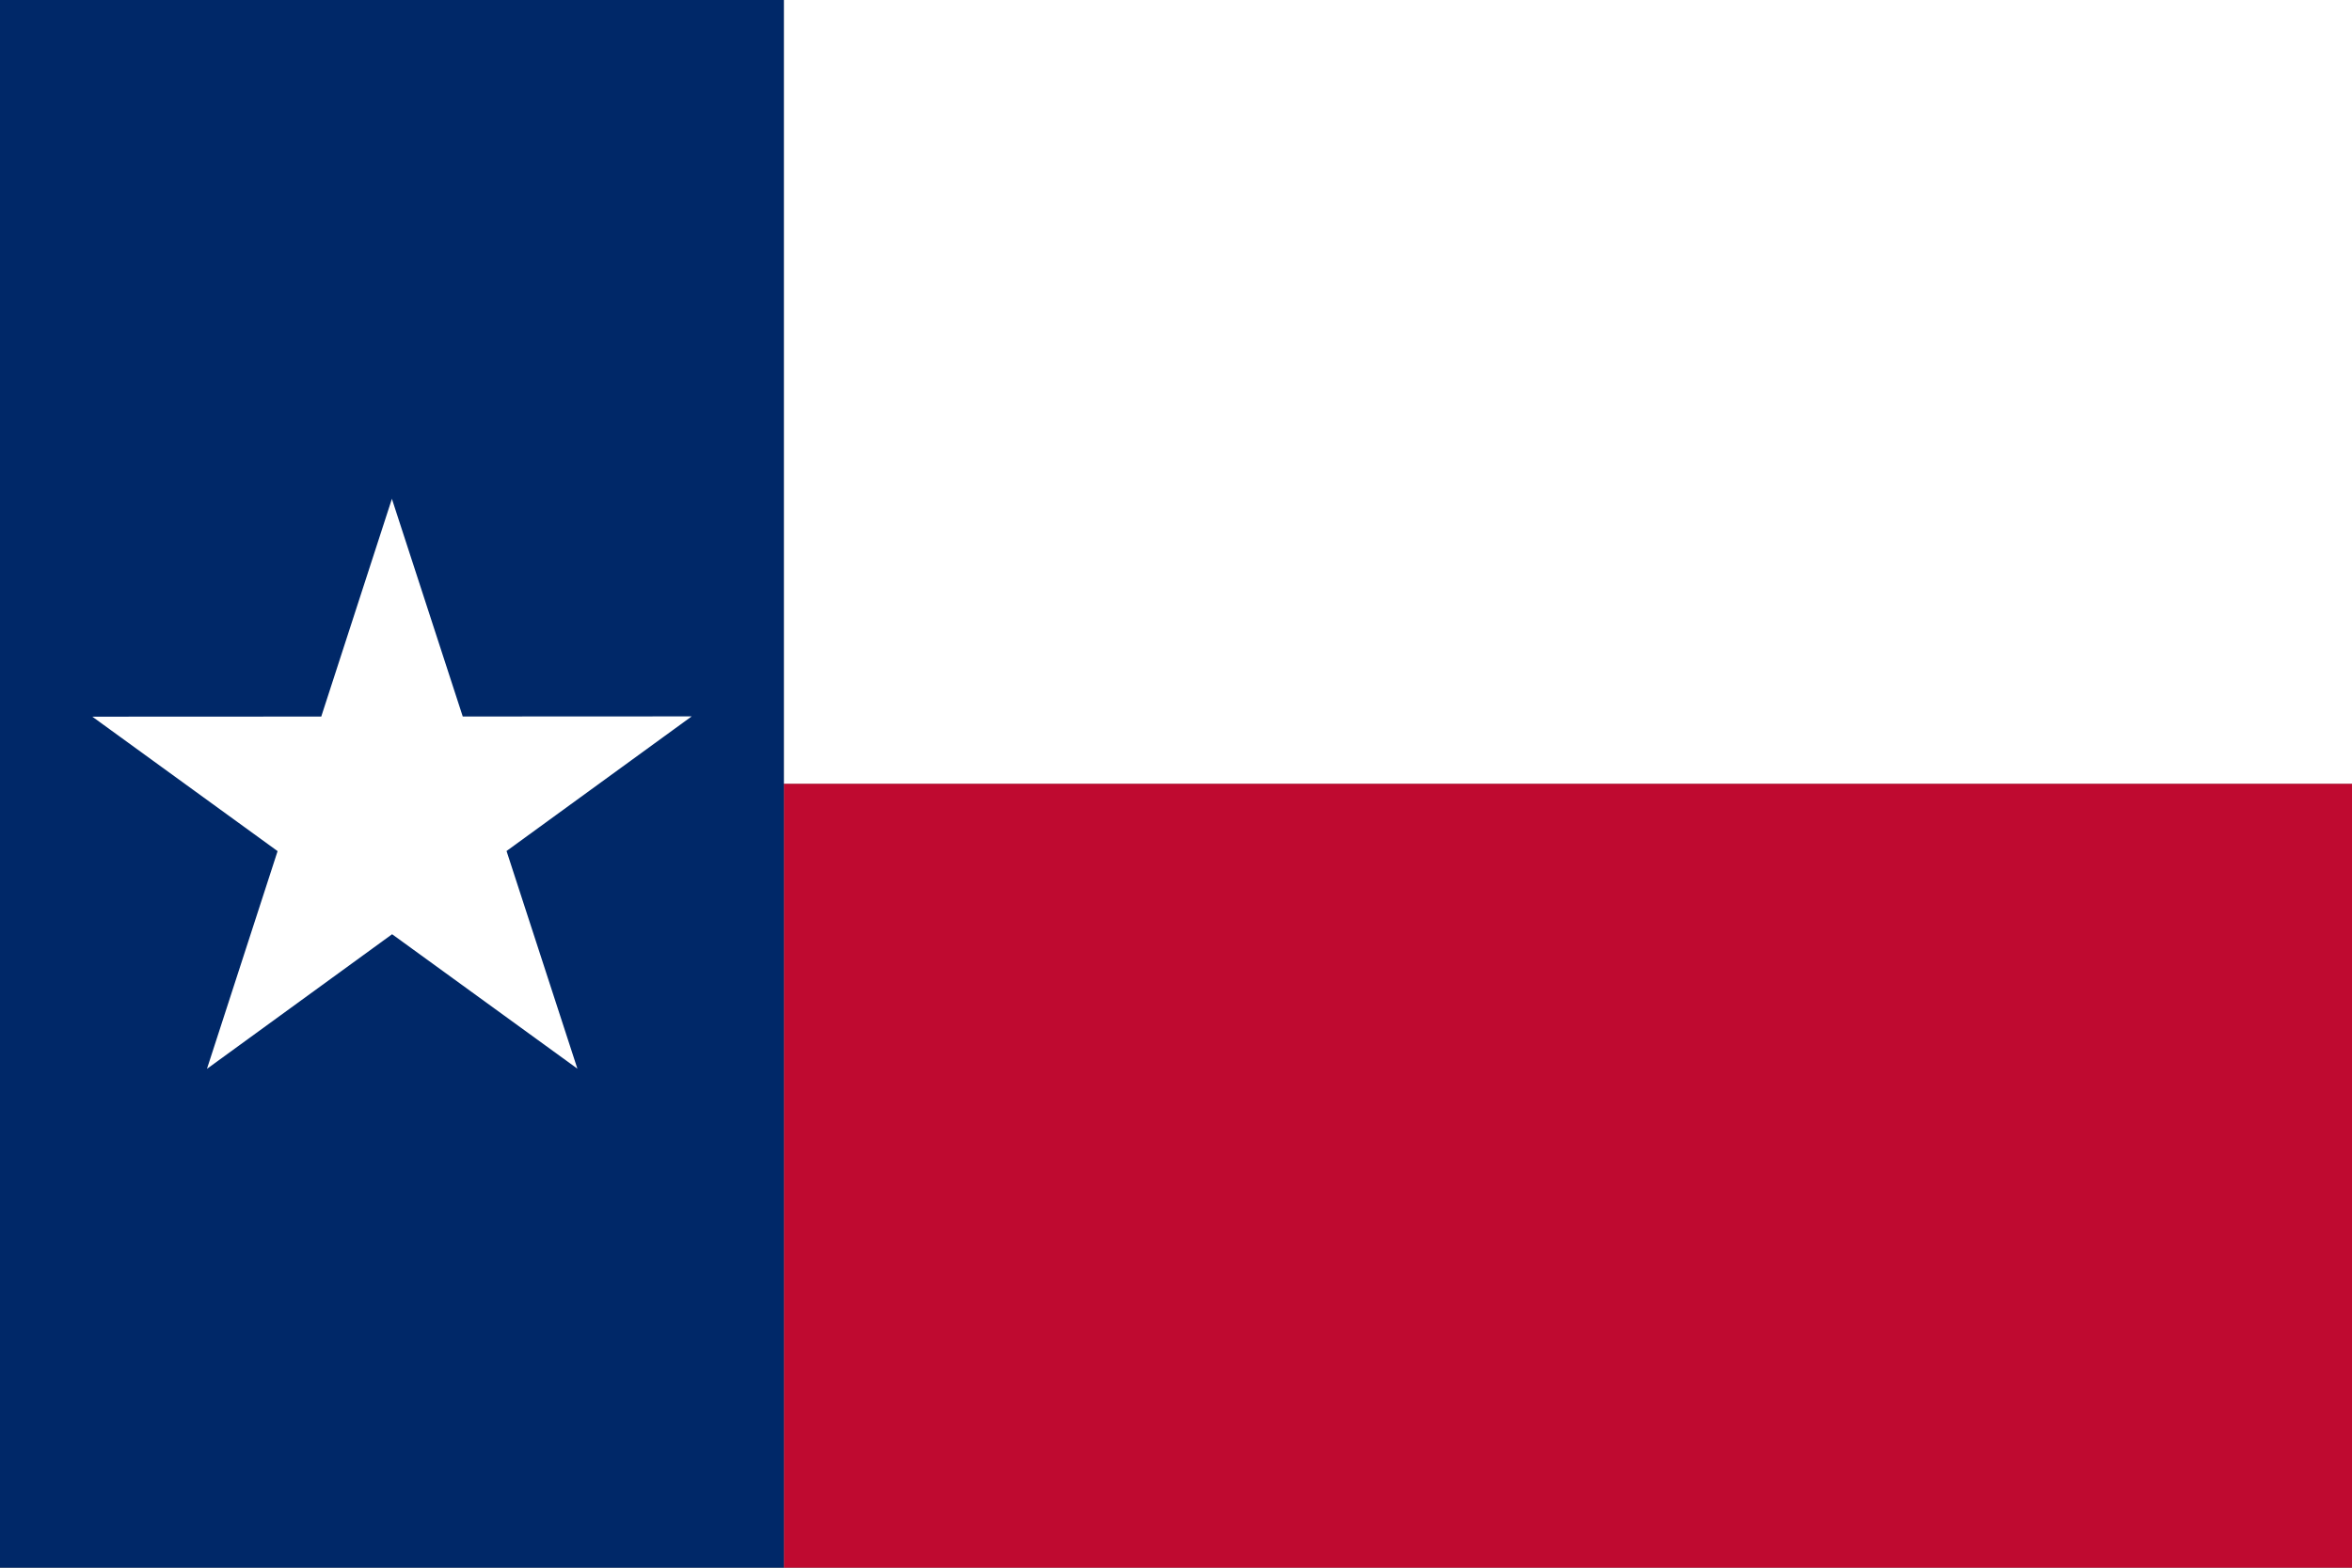
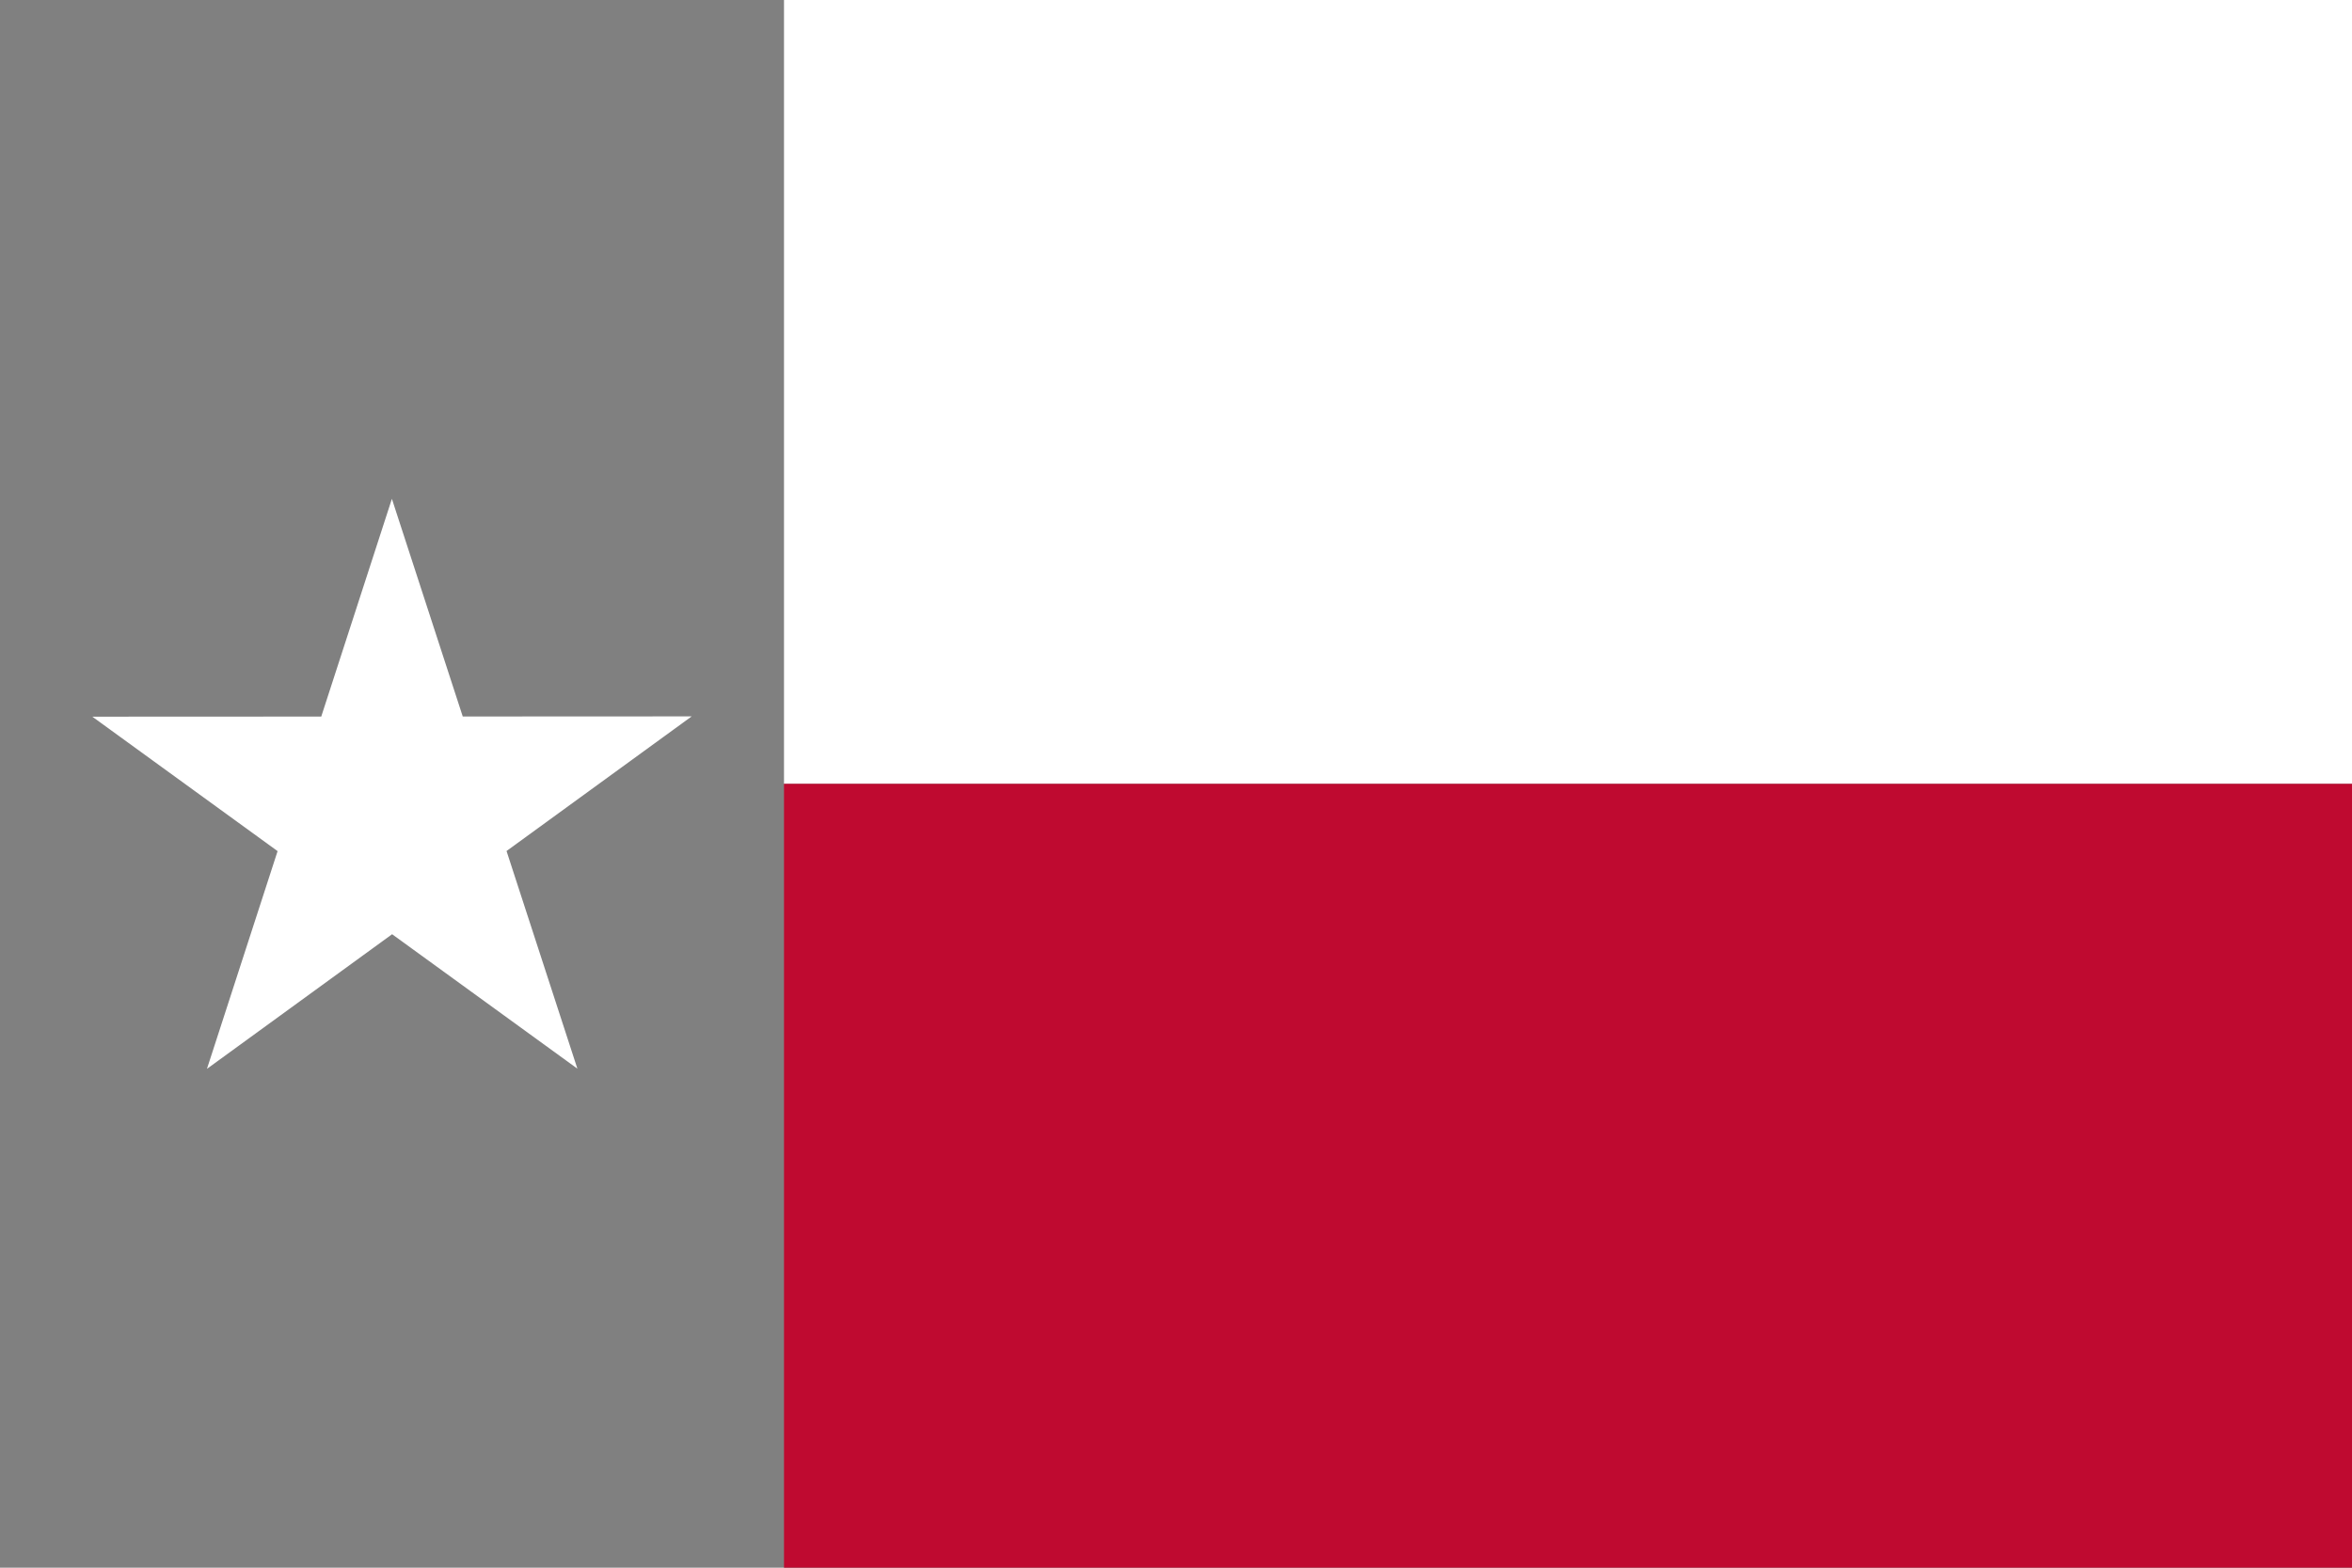
<svg xmlns="http://www.w3.org/2000/svg" id="Layer_2" viewBox="0 0 5102.19 3401.46">
  <rect x="0" y="0" width="5102.19" height="3401.46" fill="#808080" stroke="none" />
  <g id="_Ñëîé_1">
-     <rect width="1700.73" height="3401.46" fill="#002868" stroke-width="0" />
    <rect x="1700.73" width="3401.46" height="1700.73" fill="#fff" stroke-width="0" />
    <rect x="1700.73" y="1700.73" width="3401.46" height="1700.73" fill="#bf0a30" stroke-width="0" />
    <polygon points="1252.52 2318.74 850.59 2027.01 448.94 2319.12 602.18 1846.71 200.25 1554.98 696.89 1554.75 850.14 1082.34 1003.84 1554.6 1500.48 1554.36 1098.83 1846.48 1252.52 2318.74" fill="#fff" stroke-width="0" />
  </g>
</svg>